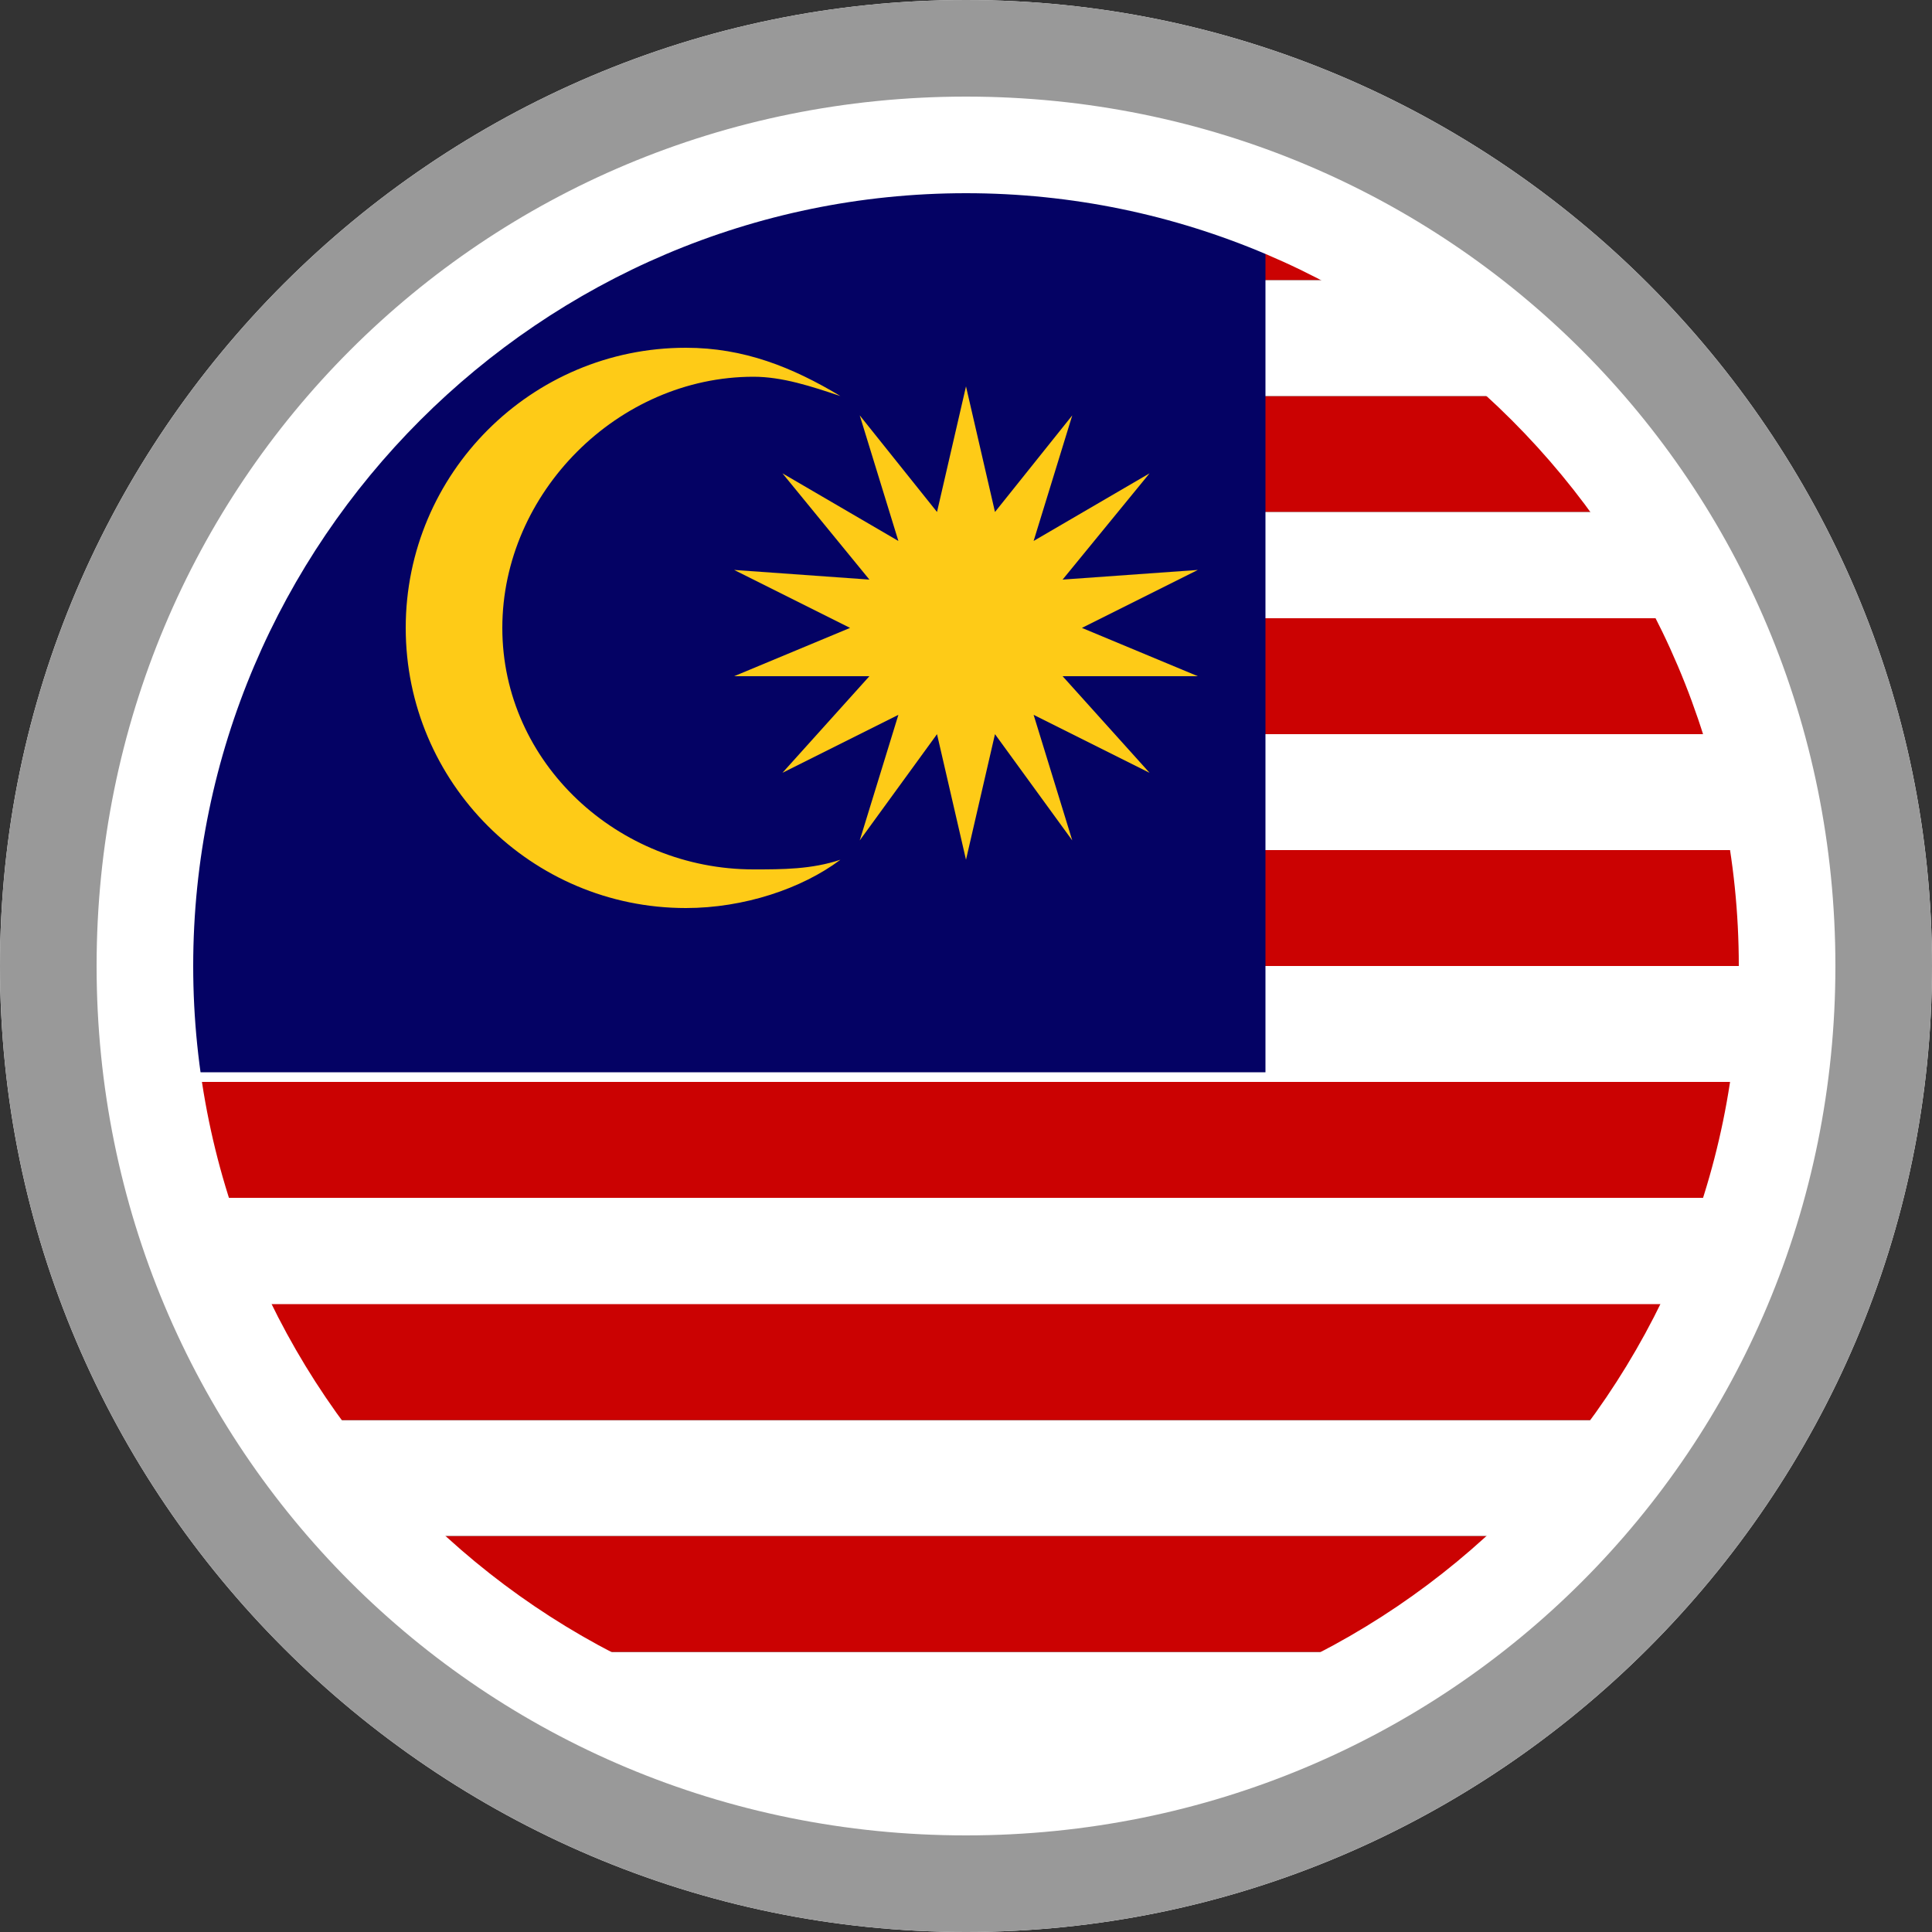
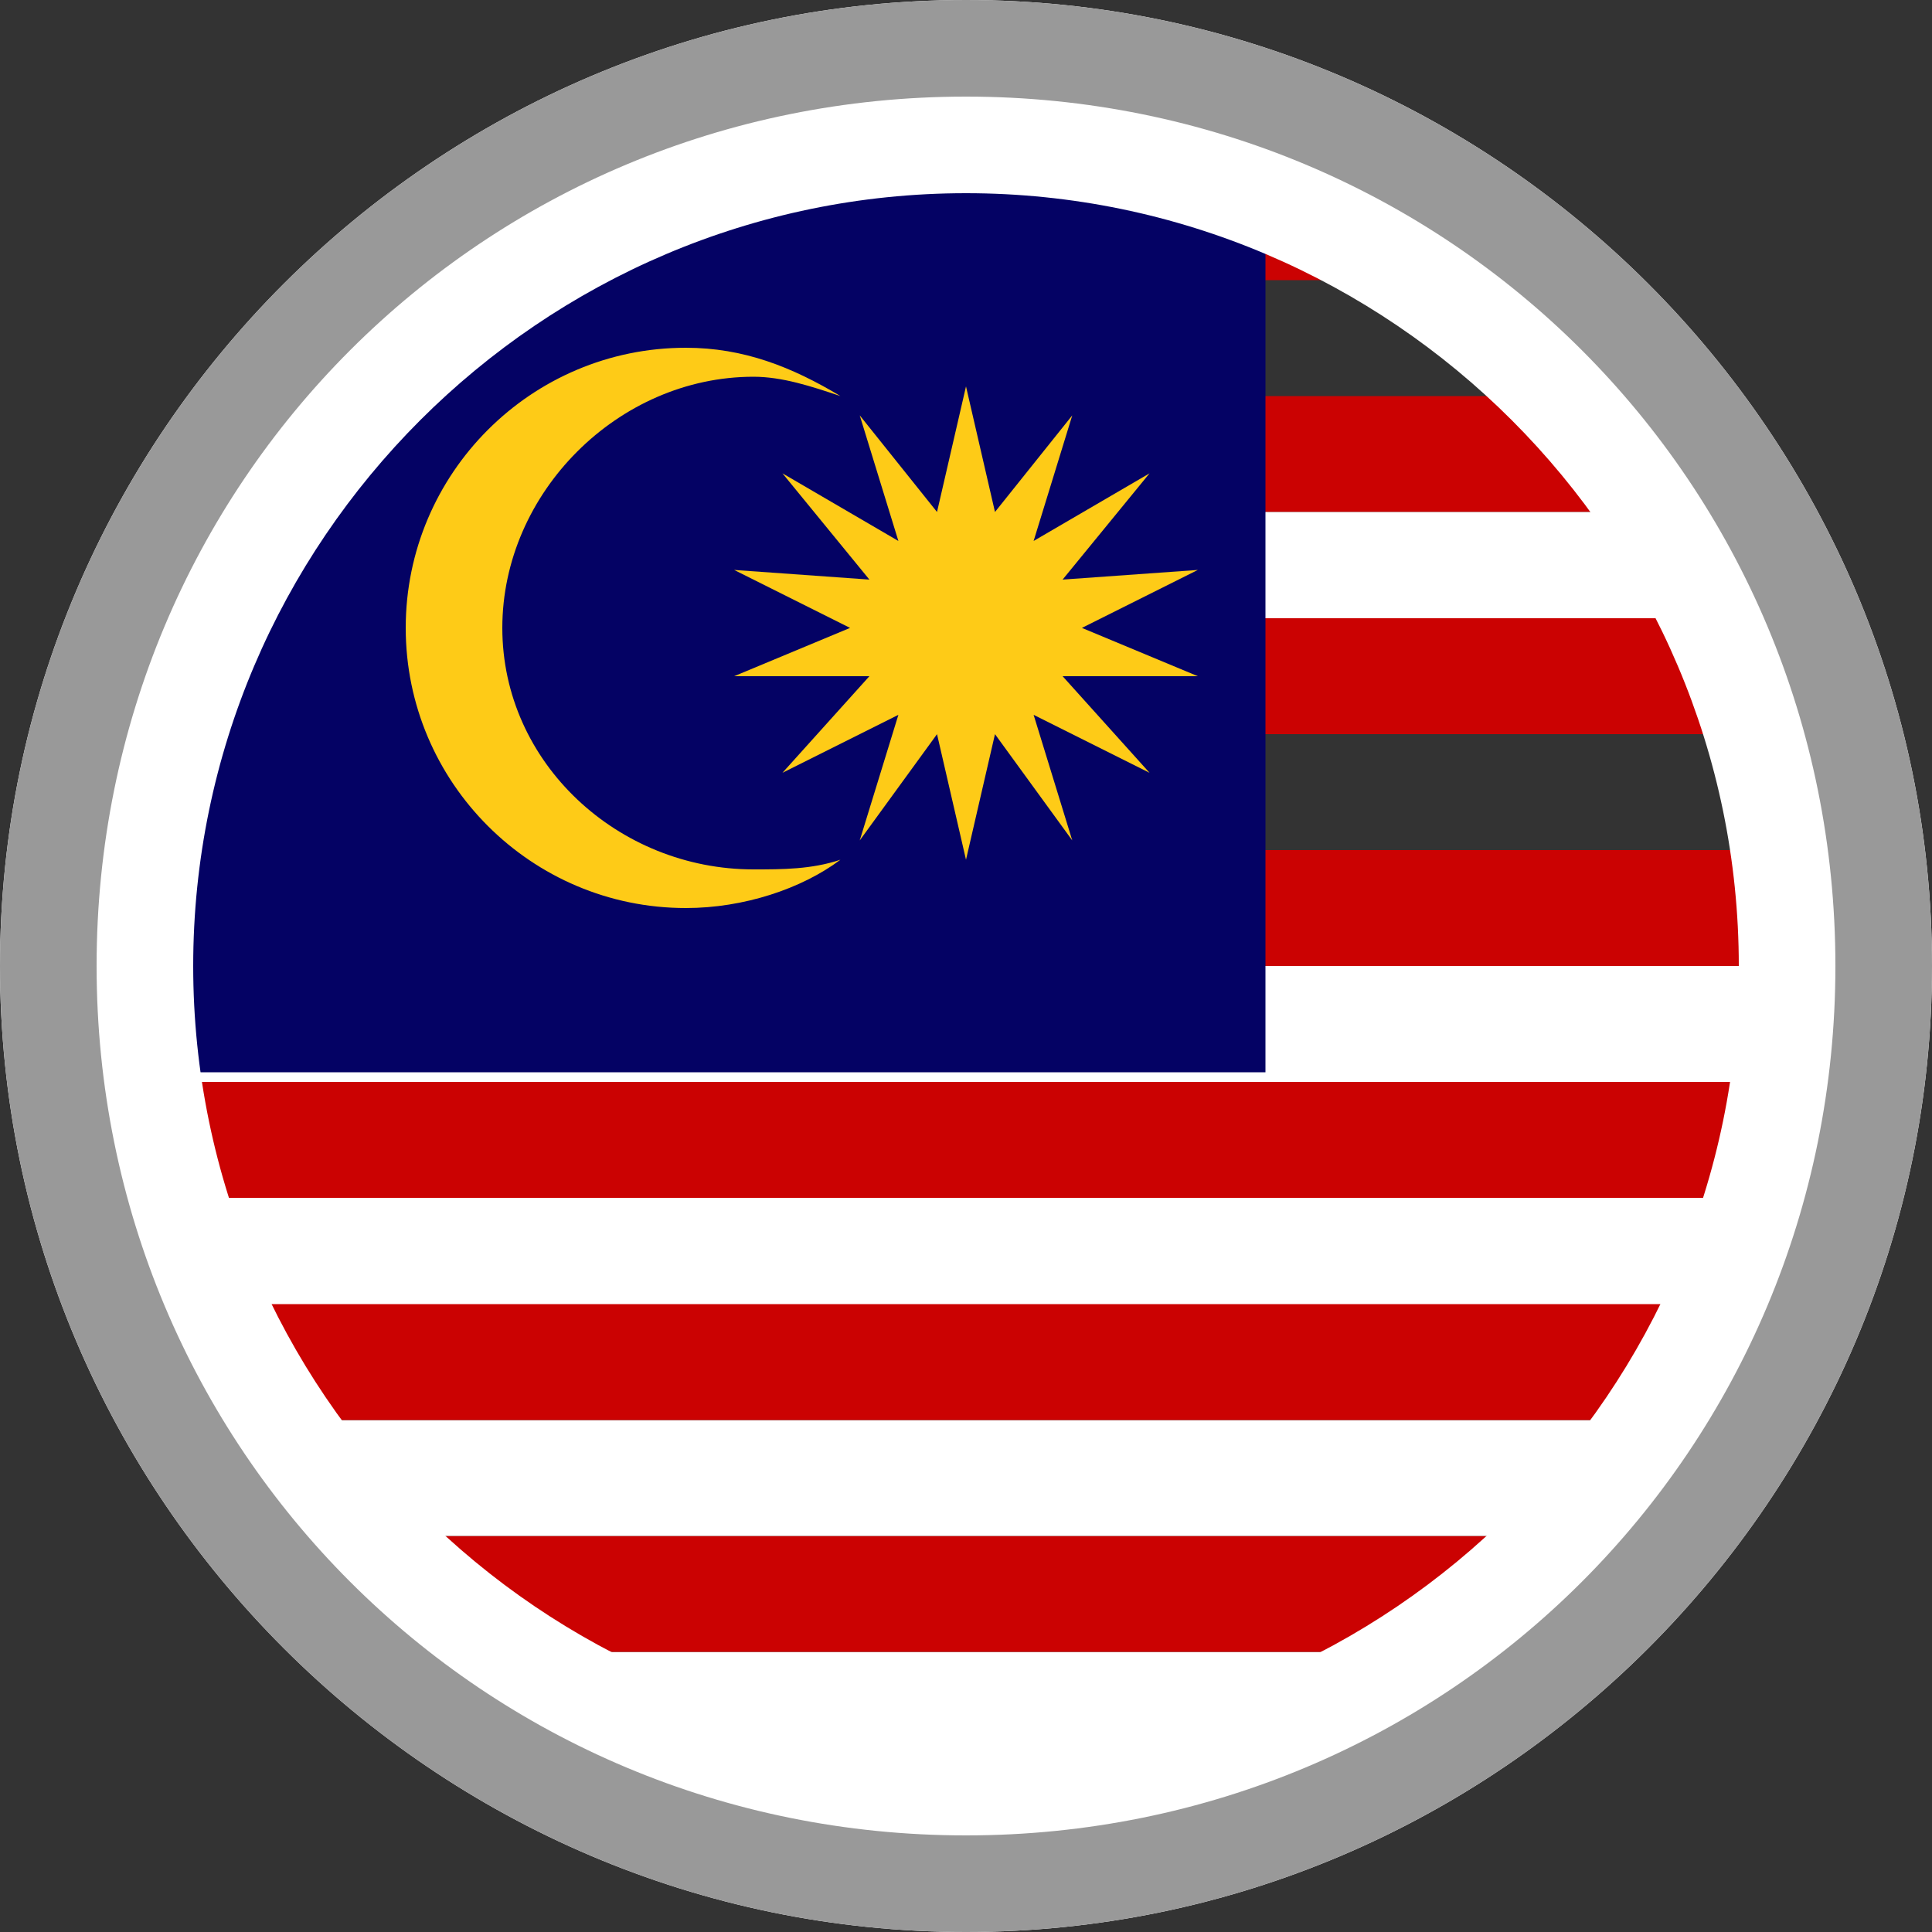
<svg xmlns="http://www.w3.org/2000/svg" version="1.1" id="flags_ready_18x18px" x="0px" y="0px" viewBox="0 0 20 20" style="enable-background:new 0 0 20 20;" xml:space="preserve">
  <rect x="0" y="0" width="20" height="20" fill="#333333" stroke="none" />
  <style type="text/css">
	.st0{fill:#FFFFFF;}
	.st1{fill:#B12233;}
	.st2{fill:#3C3B6D;}
	.st3{fill:#999999;}
	.st4{fill:#006747;}
	.st5{fill:#CD1225;}
	.st6{fill:#FBC942;}
	.st7{fill:#BD9B37;}
	.st8{fill:#9BA068;}
	.st9{fill:#707633;}
	.st10{fill:#006748;}
	.st11{fill:#CC2029;}
	.st12{fill:#30C1DB;}
	.st13{fill:#F7C740;}
	.st14{fill:#0C72A6;}
	.st15{fill:#F8A952;}
	.st16{fill:#943120;}
	.st17{fill:#231F20;}
	.st18{fill:#0B8388;}
	.st19{fill:#8BBDBE;}
	.st20{fill:#05534E;}
	.st21{fill:none;stroke:#39B54A;stroke-width:0.236;stroke-miterlimit:10;}
	.st22{fill:none;stroke:#00A651;stroke-width:0.944;stroke-miterlimit:10;}
	.st23{fill:none;stroke:#00A651;stroke-width:0.472;stroke-miterlimit:10;}
	.st24{fill:url(#SVGID_1_);}
	.st25{fill:url(#SVGID_2_);}
	.st26{fill:url(#SVGID_4_);}
	.st27{fill:url(#SVGID_5_);}
	.st28{fill:url(#SVGID_6_);}
	.st29{fill:url(#SVGID_7_);}
	.st30{fill:url(#SVGID_8_);}
	.st31{fill:url(#SVGID_9_);}
	.st32{fill:url(#SVGID_10_);}
	.st33{fill:url(#SVGID_11_);}
	.st34{fill:url(#SVGID_12_);}
	.st35{fill:url(#SVGID_13_);}
	.st36{fill:url(#SVGID_14_);}
	.st37{fill:url(#SVGID_15_);}
	.st38{fill:url(#SVGID_16_);}
	.st39{fill:#F8C73E;}
	.st40{fill:#77722F;}
	.st41{fill:#A7AB71;}
	.st42{fill:#949457;}
	.st43{fill:#AE6F2A;}
	.st44{fill:#FFF200;}
	.st45{fill:#C5C6A6;}
	.st46{fill:#A3A395;}
	.st47{fill:#4C2915;}
	.st48{fill:#8E4520;}
	.st49{fill:#D1A467;}
	.st50{fill:#AA6C2A;}
	.st51{fill:#DAAC6D;}
	.st52{fill:#8F4620;}
	.st53{fill:#BC7E2F;}
	.st54{fill:#E6E7E8;}
	.st55{fill:#F06D19;}
	.st56{fill:#FBD023;}
	.st57{fill:#053891;}
	.st58{fill:#D42B1E;}
	.st59{fill:#009B3A;}
	.st60{fill:#FEDF00;}
	.st61{fill:#002776;}
	.st62{fill:#74ABDE;}
	.st63{fill:#F5B31A;}
	.st64{fill:#83330B;}
	.st65{fill:#CE2B37;}
	.st66{fill:#009246;}
	.st67{fill:#005BBB;}
	.st68{fill:#FFD500;}
	.st69{fill:#05539D;}
	.st70{fill:#DF3A3D;}
	.st71{fill:#006506;}
	.st72{fill:#FF0302;}
	.st73{fill:#063296;}
	.st74{fill:#FDFE1F;}
	.st75{fill:#DB153B;}
	.st76{fill:#AE1C28;}
	.st77{fill:#21468B;}
	.st78{fill:#191994;}
	.st79{fill:#0993DB;}
	.st80{fill:#F6DA24;}
	.st81{fill:#CD1223;}
	.st82{fill:#04247B;}
	.st83{fill:#CE152A;}
	.st84{fill:#062493;}
	.st85{fill:#EC2938;}
	.st86{fill:#C50C1E;}
	.st87{fill:#FEC315;}
	.st88{fill:#C7B011;}
	.st89{fill:#AC1518;}
	.st90{fill:#028E6E;}
	.st91{fill:#CBCBCB;}
	.st92{fill:#095BBD;}
	.st93{fill:#C7B013;}
	.st94{fill:#00AEEF;}
	.st95{fill:#C7B112;}
	.st96{fill:#FED592;}
	.st97{fill:#028D6E;}
	.st98{fill:#C7B012;}
	.st99{fill:#C6B011;}
	.st100{fill:#103BEE;}
	.st101{fill:#DB4445;}
	.st102{fill:#EC72A9;}
	.st103{fill:#DC0201;}
	.st104{fill:#FECD17;}
	.st105{fill:#D52B1E;}
	.st106{fill:#F9DF47;}
	.st107{clip-path:url(#SVGID_17_);fill:#FFFFFF;}
	.st108{clip-path:url(#SVGID_17_);fill:#ED2939;}
	.st109{clip-path:url(#SVGID_17_);fill:#FFFEFE;}
	.st110{fill:#D9251D;}
	.st111{fill:#FEFE1E;}
	.st112{fill:#EC1C24;}
	.st113{fill:#241D4E;}
	.st114{fill:#0738A6;}
	.st115{fill:#CB0202;}
	.st116{fill:#040264;}
	.st117{fill:#FECB17;}
	.st118{fill:#C60C30;}
	.st119{fill:#003478;}
	.st120{fill:#BB022C;}
	.st121{fill:#DD2911;}
	.st122{fill:#FEDD19;}
	.st123{fill:#032774;}
	.st124{fill:#DF0333;}
	.st125{fill:#E20C17;}
	.st126{fill:#DD3831;}
	.st127{fill:#FEB51D;}
	.st128{fill:#00794D;}
	.st129{fill:#FF9933;}
	.st130{fill:#128807;}
	.st131{fill:#000088;}
	.st132{fill:#007A3D;}
	.st133{fill:#FCFDFD;}
	.st134{display:none;}
	.st135{display:inline;}
	.st136{fill:#CEC800;}
	.st137{fill-rule:evenodd;clip-rule:evenodd;fill:#CEC800;}
	.st138{display:inline;fill-rule:evenodd;clip-rule:evenodd;fill:#CEC800;}
</style>
  <g id="Latin_and_North_America">
    <g id="CO-Colombia">
	</g>
  </g>
  <g id="Europe">
    <g id="IT-Italy">
	</g>
    <g id="UA-Ukraine">
	</g>
    <g id="HR-Croatia">
	</g>
    <g id="BE-Belgium">
	</g>
  </g>
  <g id="Asia_Pacific">
    <g id="MY-Malaysia">
      <g id="XMLID_6076_">
        <g id="XMLID_6082_">
          <path id="XMLID_6127_" class="st115" d="M16.8,5.3H3.2c0.3-0.4,0.6-0.8,1-1.2h11.5C16.1,4.5,16.5,4.9,16.8,5.3z" />
          <path id="XMLID_6126_" class="st0" d="M18.3,10c0,0.4,0,0.8-0.1,1.2H1.8c-0.1-0.4-0.1-0.8-0.1-1.2H18.3z" />
          <path id="XMLID_6123_" class="st115" d="M18.2,11.2c-0.1,0.4-0.1,0.8-0.3,1.2H2.1C2,12,1.9,11.6,1.8,11.2H18.2z" />
-           <path id="XMLID_6122_" class="st0" d="M17.9,12.4c-0.1,0.4-0.3,0.8-0.5,1.2H2.5c-0.2-0.4-0.3-0.8-0.5-1.2H17.9z" />
+           <path id="XMLID_6122_" class="st0" d="M17.9,12.4c-0.1,0.4-0.3,0.8-0.5,1.2H2.5c-0.2-0.4-0.3-0.8-0.5-1.2z" />
          <path id="XMLID_6118_" class="st0" d="M14.2,17.1c-1.2,0.7-2.7,1.2-4.2,1.2c-1.6,0-3-0.4-4.2-1.2H14.2z" />
          <path id="XMLID_6117_" class="st115" d="M15.8,15.9c-0.5,0.4-1,0.8-1.5,1.2H5.8c-0.6-0.3-1.1-0.7-1.5-1.2H15.8z" />
          <path id="XMLID_6105_" class="st0" d="M16.8,14.7c-0.3,0.4-0.6,0.8-1,1.2H4.2c-0.4-0.4-0.7-0.8-1-1.2H16.8z" />
          <path id="XMLID_6104_" class="st115" d="M17.5,13.5c-0.2,0.4-0.4,0.8-0.7,1.2H3.2c-0.3-0.4-0.5-0.8-0.7-1.2H17.5z" />
          <path id="XMLID_6103_" class="st115" d="M14.2,2.9H5.8C7,2.2,8.4,1.7,10,1.7c1.1,0,2.1,0.2,3.1,0.6C13.5,2.5,13.9,2.7,14.2,2.9z      " />
-           <path id="XMLID_6102_" class="st0" d="M15.8,4.1H4.2c0.5-0.4,1-0.8,1.5-1.2h8.5C14.8,3.3,15.3,3.7,15.8,4.1z" />
          <path id="XMLID_6101_" class="st0" d="M17.5,6.5H2.5C2.7,6.1,3,5.7,3.2,5.3h13.5C17,5.7,17.3,6.1,17.5,6.5z" />
          <path id="XMLID_6100_" class="st115" d="M17.9,7.6H2.1c0.1-0.4,0.3-0.8,0.5-1.2h14.9C17.6,6.8,17.8,7.2,17.9,7.6z" />
-           <path id="XMLID_6097_" class="st0" d="M18.2,8.8H1.8C1.9,8.4,2,8,2.1,7.6h15.8C18,8,18.1,8.4,18.2,8.8z" />
          <path id="XMLID_6096_" class="st115" d="M18.3,10H1.8c0-0.4,0-0.8,0.1-1.2h16.3C18.2,9.2,18.3,9.6,18.3,10z" />
        </g>
        <g id="XMLID_6077_">
          <path id="XMLID_6081_" class="st116" d="M13.1,2.3v8.8H1.8c-0.1-0.4-0.1-0.8-0.1-1.2c0-0.4,0-0.8,0.1-1.2C1.9,8.4,2,8,2.1,7.6      c0.1-0.4,0.3-0.8,0.5-1.2C2.7,6.1,3,5.7,3.2,5.3c0.3-0.4,0.6-0.8,1-1.2c0.5-0.4,1-0.8,1.5-1.2C7,2.2,8.4,1.7,10,1.7      C11.1,1.7,12.1,2,13.1,2.3z" />
          <g id="XMLID_6078_">
            <path id="XMLID_6080_" class="st117" d="M7.8,9C6.4,9,5.2,7.9,5.2,6.5c0-1.4,1.2-2.6,2.6-2.6c0.3,0,0.6,0.1,0.9,0.2       c-0.5-0.3-1-0.5-1.6-0.5c-1.6,0-2.9,1.3-2.9,2.9c0,1.6,1.3,2.9,2.9,2.9c0.6,0,1.2-0.2,1.6-0.5C8.4,9,8.1,9,7.8,9z" />
            <polygon id="XMLID_6079_" class="st117" points="10,4 10.3,5.3 11.1,4.3 10.7,5.6 11.9,4.9 11,6 12.4,5.9 11.2,6.5 12.4,7        11,7 11.9,8 10.7,7.4 11.1,8.7 10.3,7.6 10,8.9 9.7,7.6 8.9,8.7 9.3,7.4 8.1,8 9,7 7.6,7 8.8,6.5 7.6,5.9 9,6 8.1,4.9 9.3,5.6        8.9,4.3 9.7,5.3      " />
          </g>
        </g>
      </g>
      <path class="st0" d="M10,2c4.4,0,8,3.6,8,8s-3.6,8-8,8s-8-3.6-8-8S5.6,2,10,2 M10,0C4.5,0,0,4.5,0,10s4.5,10,10,10s10-4.5,10-10    S15.5,0,10,0L10,0z" />
      <path class="st3" d="M10,1c5,0,9,4,9,9s-4,9-9,9s-9-4-9-9S5,1,10,1 M10,0C4.5,0,0,4.5,0,10s4.5,10,10,10s10-4.5,10-10S15.5,0,10,0    L10,0z" />
    </g>
    <g id="ID-Indonesia">
	</g>
  </g>
  <g id="Africa_x2C__Middle_East_and_India">
    <g id="SA-South_Africa">
	</g>
  </g>
  <g id="INT-English">
</g>
  <g id="LABEL" class="st134">
</g>
</svg>